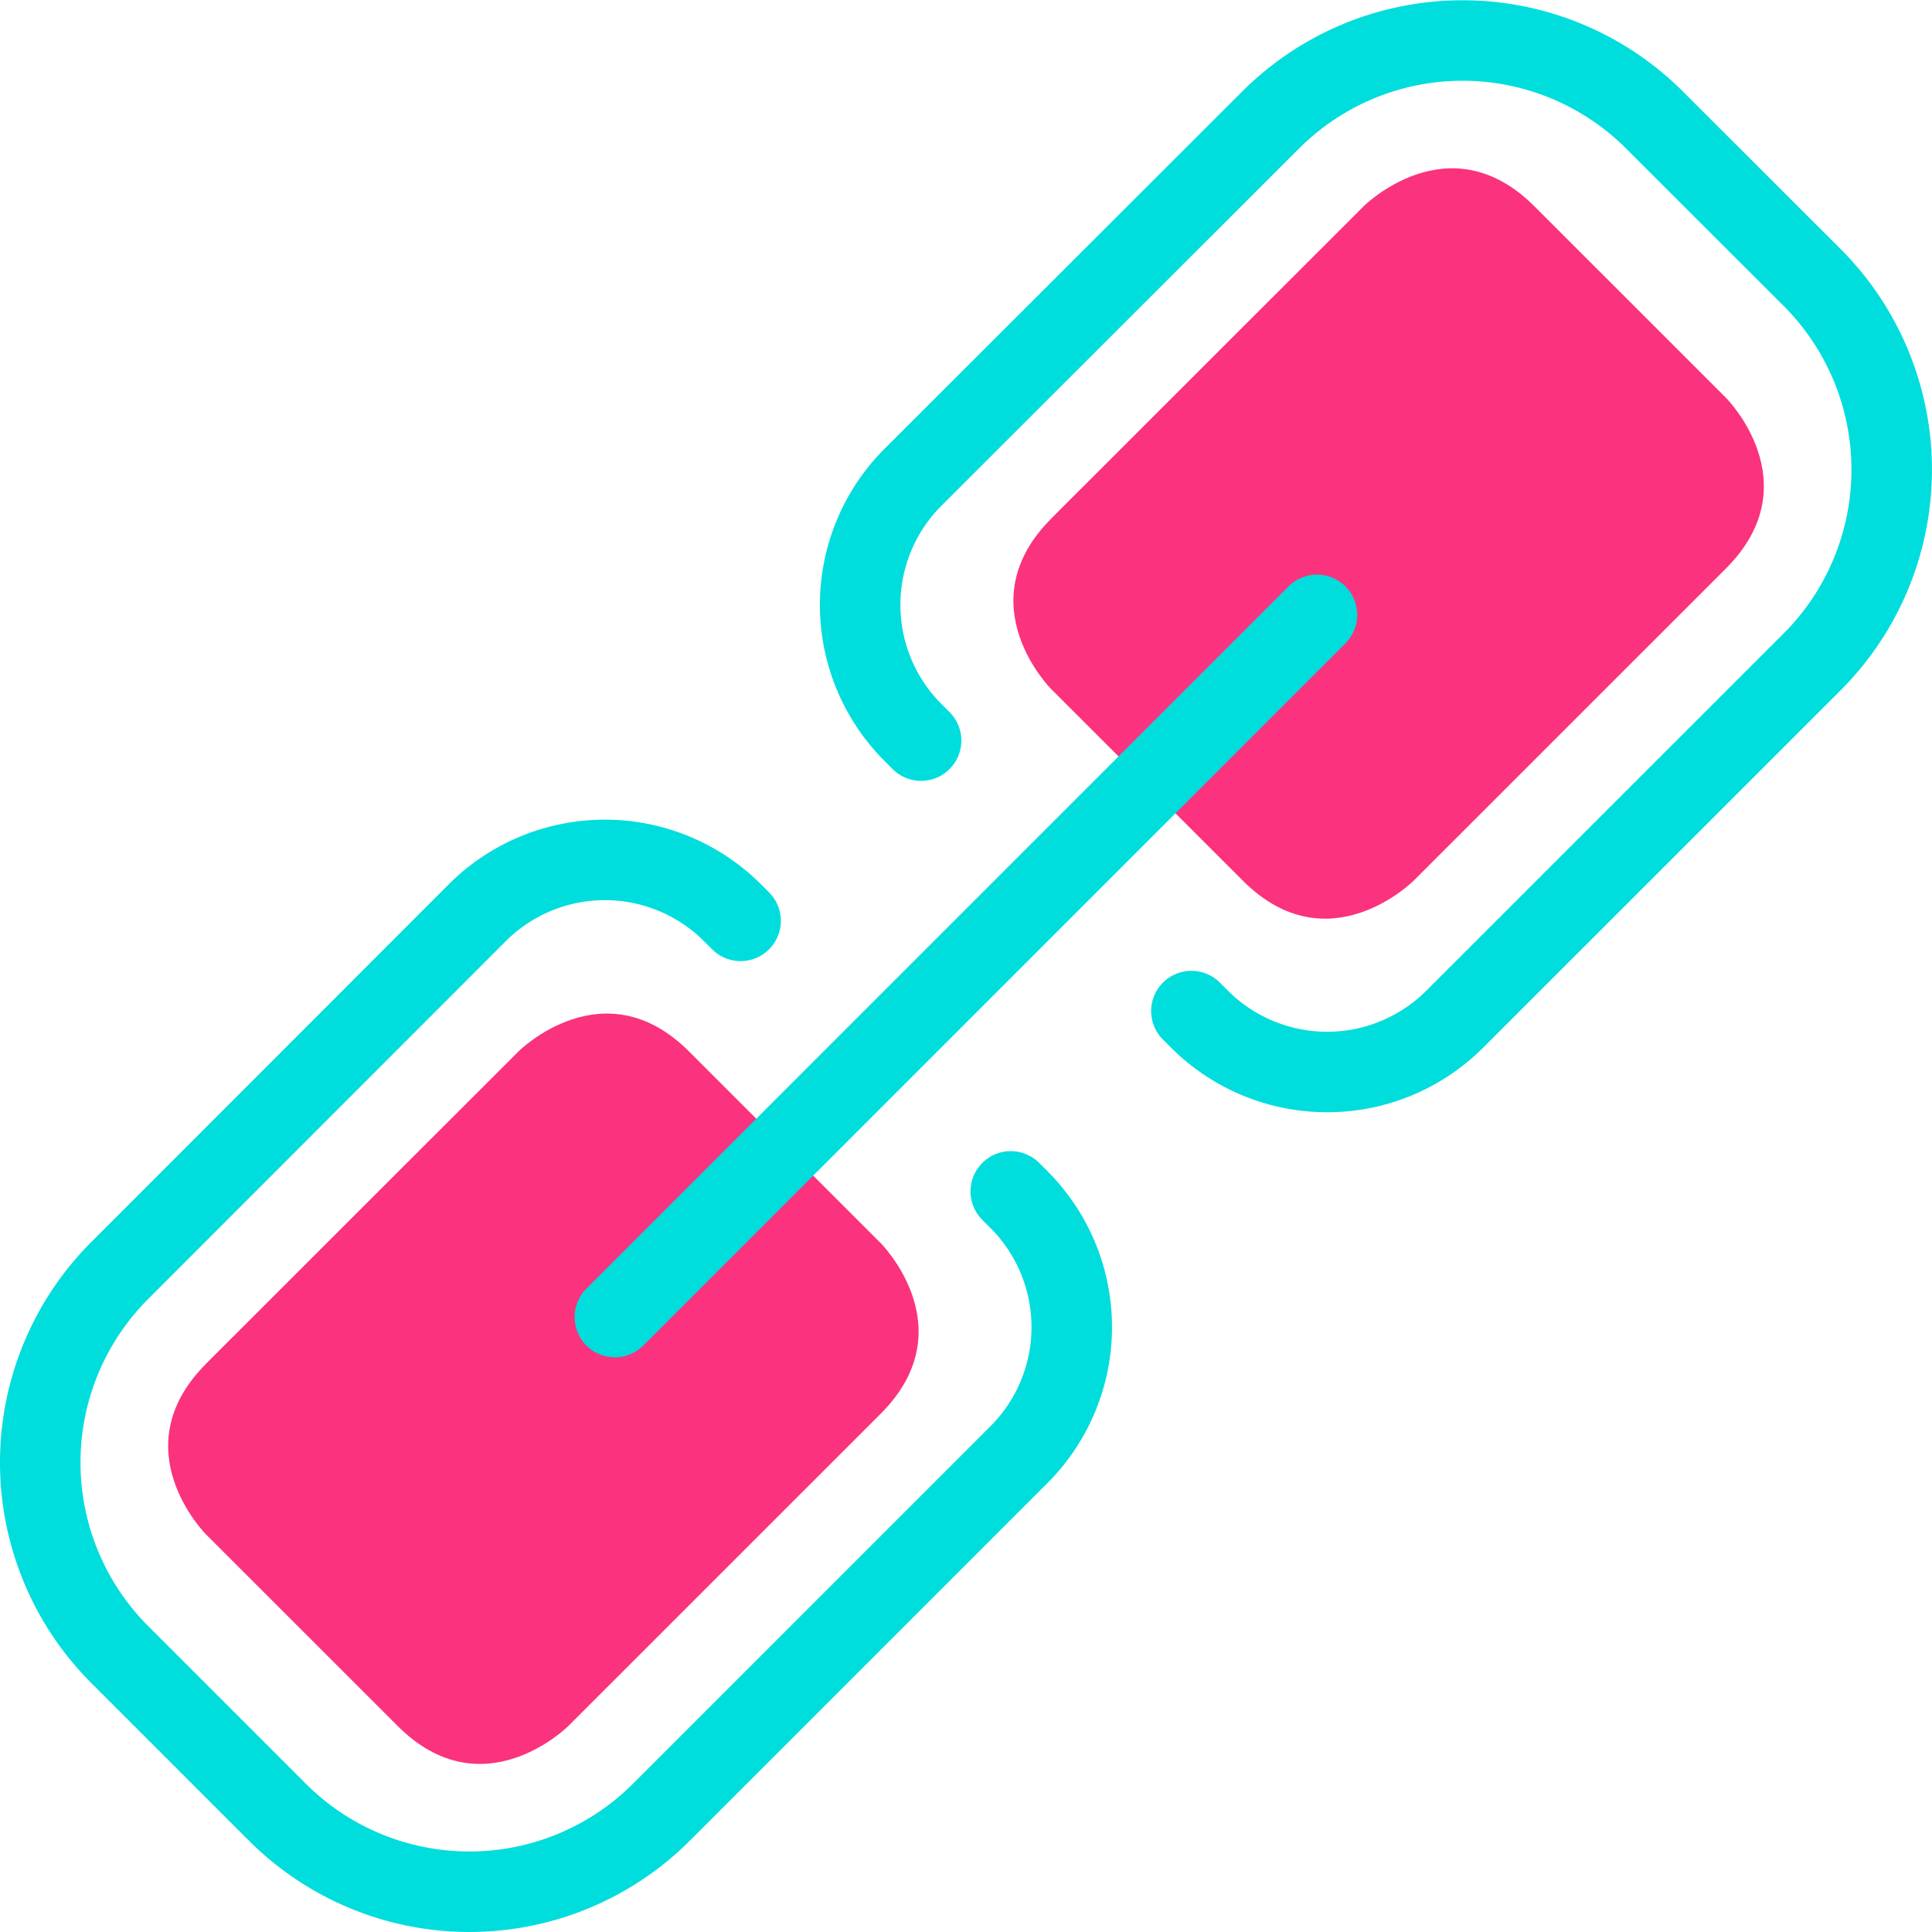
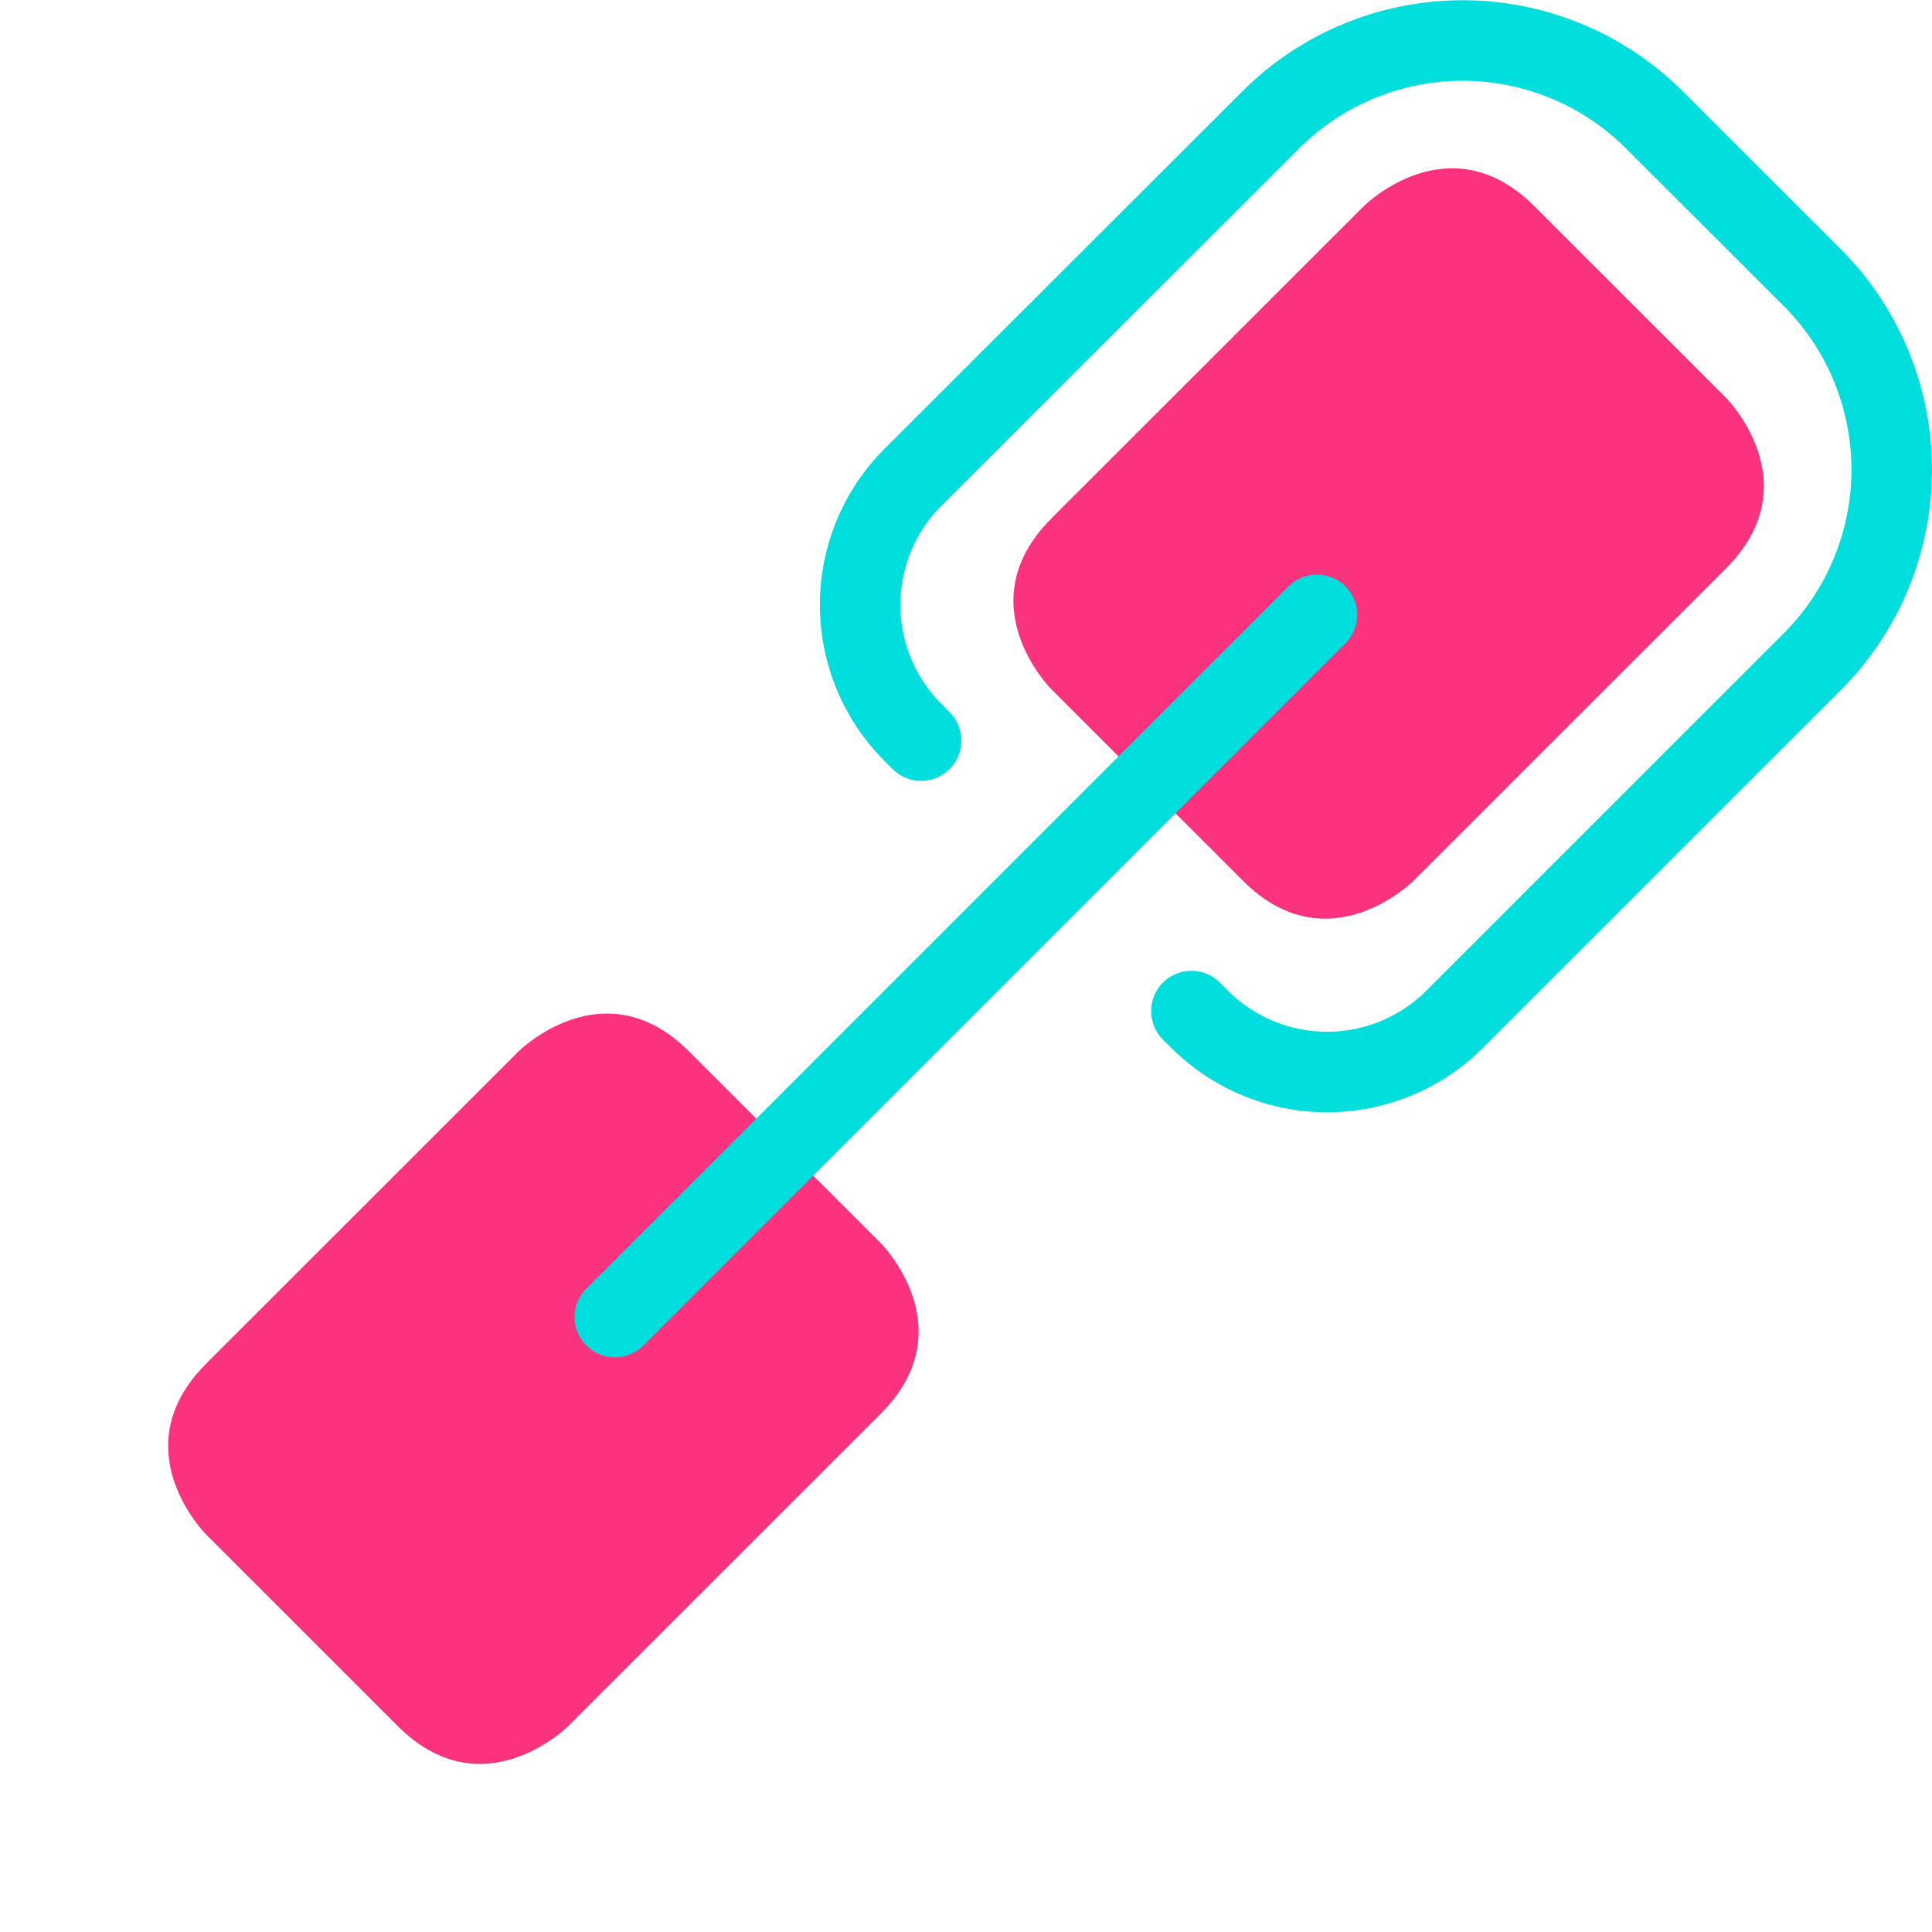
<svg xmlns="http://www.w3.org/2000/svg" height="24" viewBox="0 0 24 24" width="24">
  <path d="m2.56 16.94 3.88-3.878s1.06-1.06 2.12 0l2.38 2.38s1.06 1.06 0 2.12l-3.88 3.879s-1.06 1.06-2.12 0l-2.38-2.379s-1.06-1.06 0-2.121" fill="#fb327e" />
  <path d="m13.06 6.44 3.88-3.878s1.06-1.06 2.12 0l2.38 2.379s1.06 1.06 0 2.121l-3.88 3.879s-1.06 1.06-2.12 0l-2.38-2.379s-1.06-1.06 0-2.121" fill="#fb327e" />
  <g fill="none" stroke="#0dd" stroke-linecap="round" stroke-linejoin="round">
    <path d="m14.8 12.56.1.1a2.243 2.243 0 0 0 3.172 0l4.447-4.446a3.378 3.378 0 0 0 0-4.759l-1.972-1.97a3.372 3.372 0 0 0 -4.757 0l-4.448 4.443a2.243 2.243 0 0 0 0 3.172l.1.1" />
-     <path d="m9.2 11.439-.1-.1a2.243 2.243 0 0 0 -3.172 0l-4.447 4.45a3.375 3.375 0 0 0 0 4.758l1.971 1.971a3.373 3.373 0 0 0 4.758 0l4.446-4.446a2.241 2.241 0 0 0 0-3.172l-.1-.1" />
    <path d="m7.638 16.361 8.722-8.723" />
  </g>
</svg>